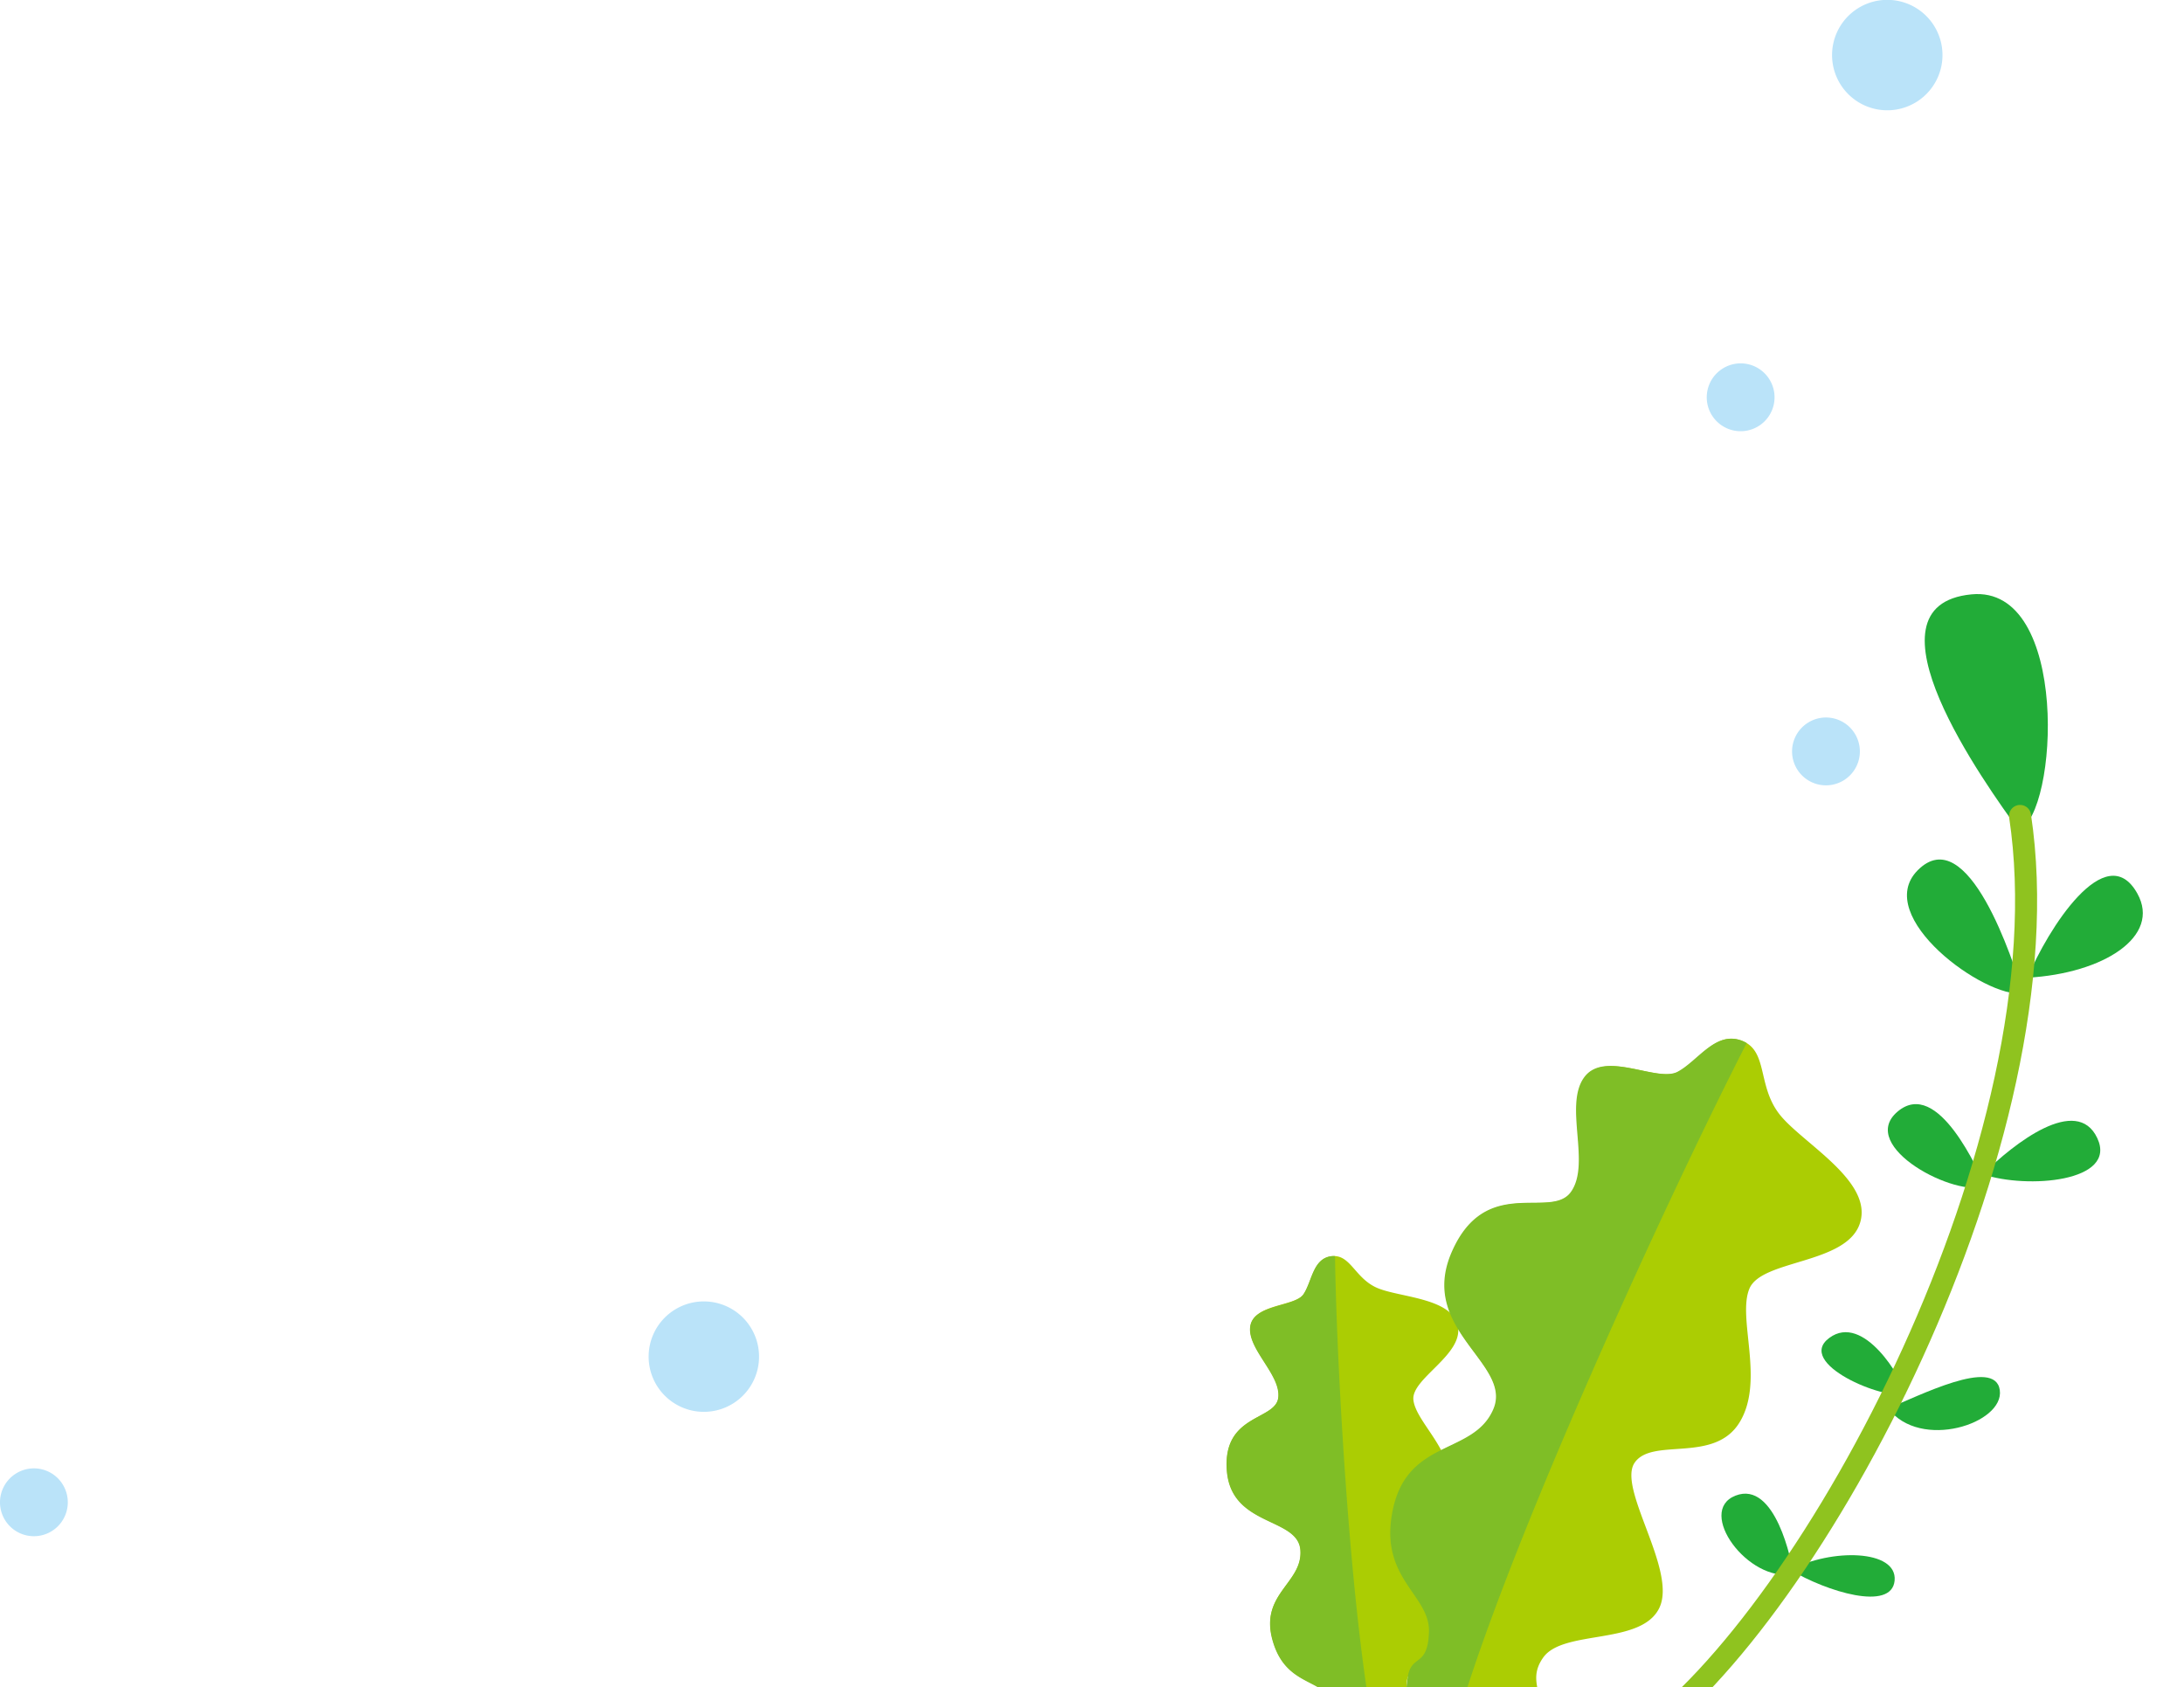
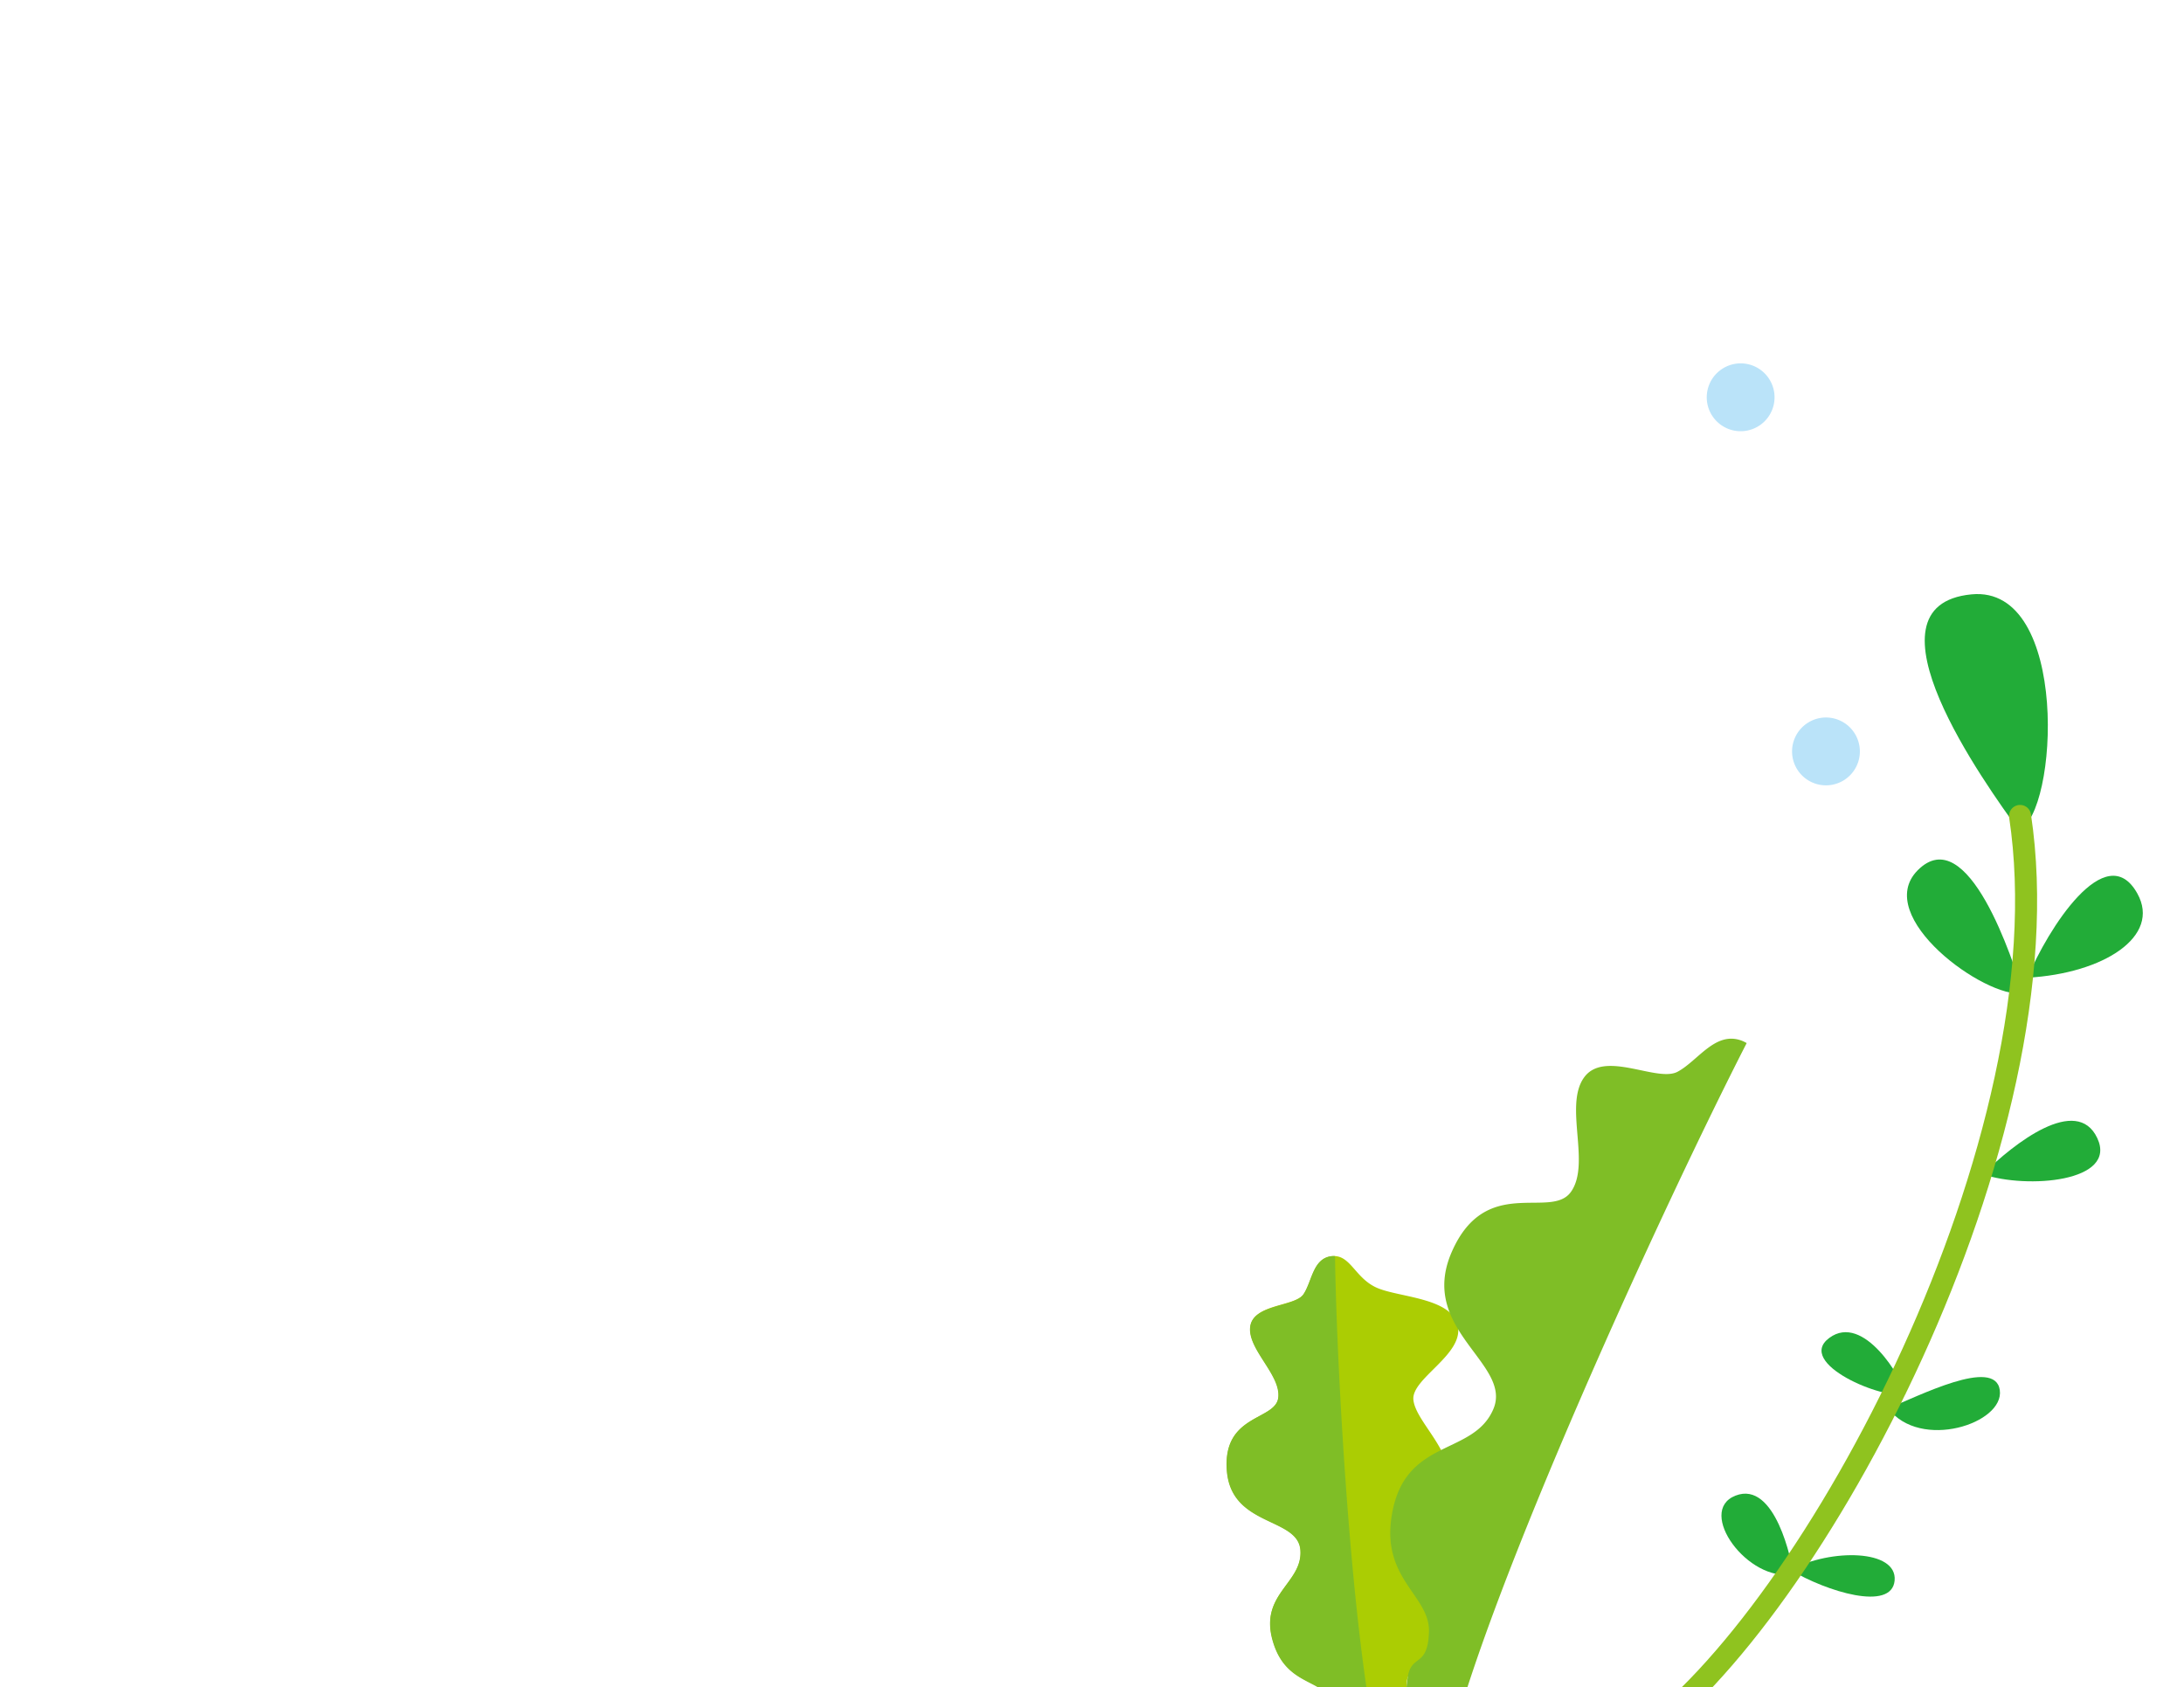
<svg xmlns="http://www.w3.org/2000/svg" viewBox="0 0 270.57 209.03">
  <defs>
    <style>.cls-1,.cls-7{fill:none;}.cls-2{clip-path:url(#clip-path);}.cls-3{clip-path:url(#clip-path-2);}.cls-4{fill:#abcd03;}.cls-5{fill:#7fbe26;}.cls-6{fill:#22ac38;}.cls-7{stroke:#8fc31f;stroke-linecap:round;stroke-linejoin:round;stroke-width:2.73px;}.cls-8{fill:#bae3f9;}</style>
    <clipPath id="clip-path">
      <rect class="cls-1" width="270.57" height="209.03" />
    </clipPath>
    <clipPath id="clip-path-2">
      <rect class="cls-1" x="-809.43" y="-5023.72" width="1080" height="5232.76" />
    </clipPath>
  </defs>
  <g id="背景02">
    <g class="cls-2">
      <g class="cls-3">
        <path class="cls-4" d="M165,155.62c2.29-.26,2.83,2.68,5.55,3.9s9.37,1.22,10.06,4.77-5.75,6.47-5.51,9.1,4.68,6.09,4.45,10.1-5.77,4.44-6.11,7,7.28,6.19,7.41,9.62-6.17,5.25-6.54,8.09,2.54,2.64,1.81,6-2.72,5.42-5.56,5a6.17,6.17,0,0,1-5.23-4.15c-.88-2.13,1.07-1.59-.3-4.37s-5.81-1.91-7.38-7.59,3.8-7,3.47-11.1-8.58-2.84-9.11-9.84,6-6.14,6.37-9-3.84-6-3.47-8.82,5.52-2.46,6.59-4S162.63,155.89,165,155.62Z" />
        <path class="cls-5" d="M165.39,155.61a3,3,0,0,0-.42,0c-2.34.27-2.43,3.15-3.5,4.74s-6.22,1.21-6.59,4,3.84,6,3.47,8.82-6.9,2-6.37,9,8.78,5.76,9.11,9.84-5,5.41-3.47,11.1,6,4.82,7.38,7.59-.58,2.24.3,4.37a6.17,6.17,0,0,0,5.23,4.15,4.38,4.38,0,0,0,.72,0C167.59,205.72,165.61,170.41,165.39,155.61Z" />
-         <path class="cls-4" d="M215.83,128.94c3.23,1.27,1.86,5.55,4.62,9.09s11.57,8.21,10,13.42-12.19,4.53-13.72,8.19,1.93,11.39-1.21,16.55-10.79,1.83-13,5,5.29,13.34,3.05,18-11.89,2.64-14.38,6.14,1.51,5.3-1.82,9.26-7.44,5.27-10.94,2.78a9.3,9.3,0,0,1-4-9.19c.34-3.45,2.55-1.35,2.68-6s-6.36-6.64-4.44-15.29,10-6.63,12.41-12.28-9.37-9.82-5.15-19.48,12.28-3.94,14.77-7.45-.88-10.64,1.61-14.15,9,.62,11.6-.73S212.52,127.65,215.83,128.94Z" />
        <path class="cls-5" d="M216.39,129.22a4.18,4.18,0,0,0-.56-.28c-3.31-1.29-5.45,2.47-8,3.83s-9.11-2.78-11.6.73.88,10.65-1.61,14.15-10.55-2.22-14.77,7.45,7.58,13.82,5.15,19.48-10.49,3.63-12.41,12.28,4.58,10.63,4.44,15.29-2.34,2.55-2.68,6a9.3,9.3,0,0,0,4,9.19,6.77,6.77,0,0,0,.92.55C184,197.31,206.25,149,216.39,129.22Z" />
        <path class="cls-6" d="M251.19,121.12c2.46-5.93,9.7-17.45,13.6-10.43C267.75,116,260.62,120.59,251.19,121.12Z" />
        <path class="cls-6" d="M250.62,123.07c-1.14-3.87-6.83-21.54-13.05-15.25C231.92,113.54,245.93,123.71,250.62,123.07Z" />
        <path class="cls-6" d="M245.65,145.47c3.84-3.84,11.65-9.89,14.18-4.47S251.13,147.32,245.65,145.47Z" />
-         <path class="cls-6" d="M246,146.89c-.88-1.56-5.87-13.49-10.93-9.17S242.5,148.51,246,146.89Z" />
        <path class="cls-6" d="M233.91,174.46c3.69-1.45,13.26-6.39,13.84-2.25S237.89,179.74,233.91,174.46Z" />
        <path class="cls-6" d="M236.07,172.69c-.36-1.8-5.18-10.1-9.44-6.95S233.41,173.49,236.07,172.69Z" />
        <path class="cls-6" d="M221.81,194.49c5-2.68,13.26-2.56,12.91,1.31S226.27,197.16,221.81,194.49Z" />
        <path class="cls-6" d="M222.16,195c-.14-1.45-2.22-11.65-7.15-9.72S216.6,196.11,222.16,195Z" />
        <path class="cls-6" d="M250.1,102.85C246,97.18,230,75,244.24,73.63,256.47,72.44,255,100.86,250.1,102.85Z" />
        <path class="cls-7" d="M202.84,215.49c21.72-15.14,53.45-74.43,47.42-114.41" />
      </g>
      <path class="cls-8" d="M219.21,47a4.2,4.2,0,1,1-5.78-1.35A4.19,4.19,0,0,1,219.21,47Z" />
-       <path class="cls-8" d="M7.76,183.88A4.2,4.2,0,1,1,2,182.53,4.19,4.19,0,0,1,7.76,183.88Z" />
      <path class="cls-8" d="M229.78,90.87A4.2,4.2,0,1,1,224,89.52,4.19,4.19,0,0,1,229.78,90.87Z" />
-       <path class="cls-8" d="M239.63,3.23A6.84,6.84,0,1,1,230.22,1,6.84,6.84,0,0,1,239.63,3.23Z" />
-       <path class="cls-8" d="M93,164.44a6.84,6.84,0,1,1-9.41-2.19A6.84,6.84,0,0,1,93,164.44Z" />
    </g>
  </g>
</svg>